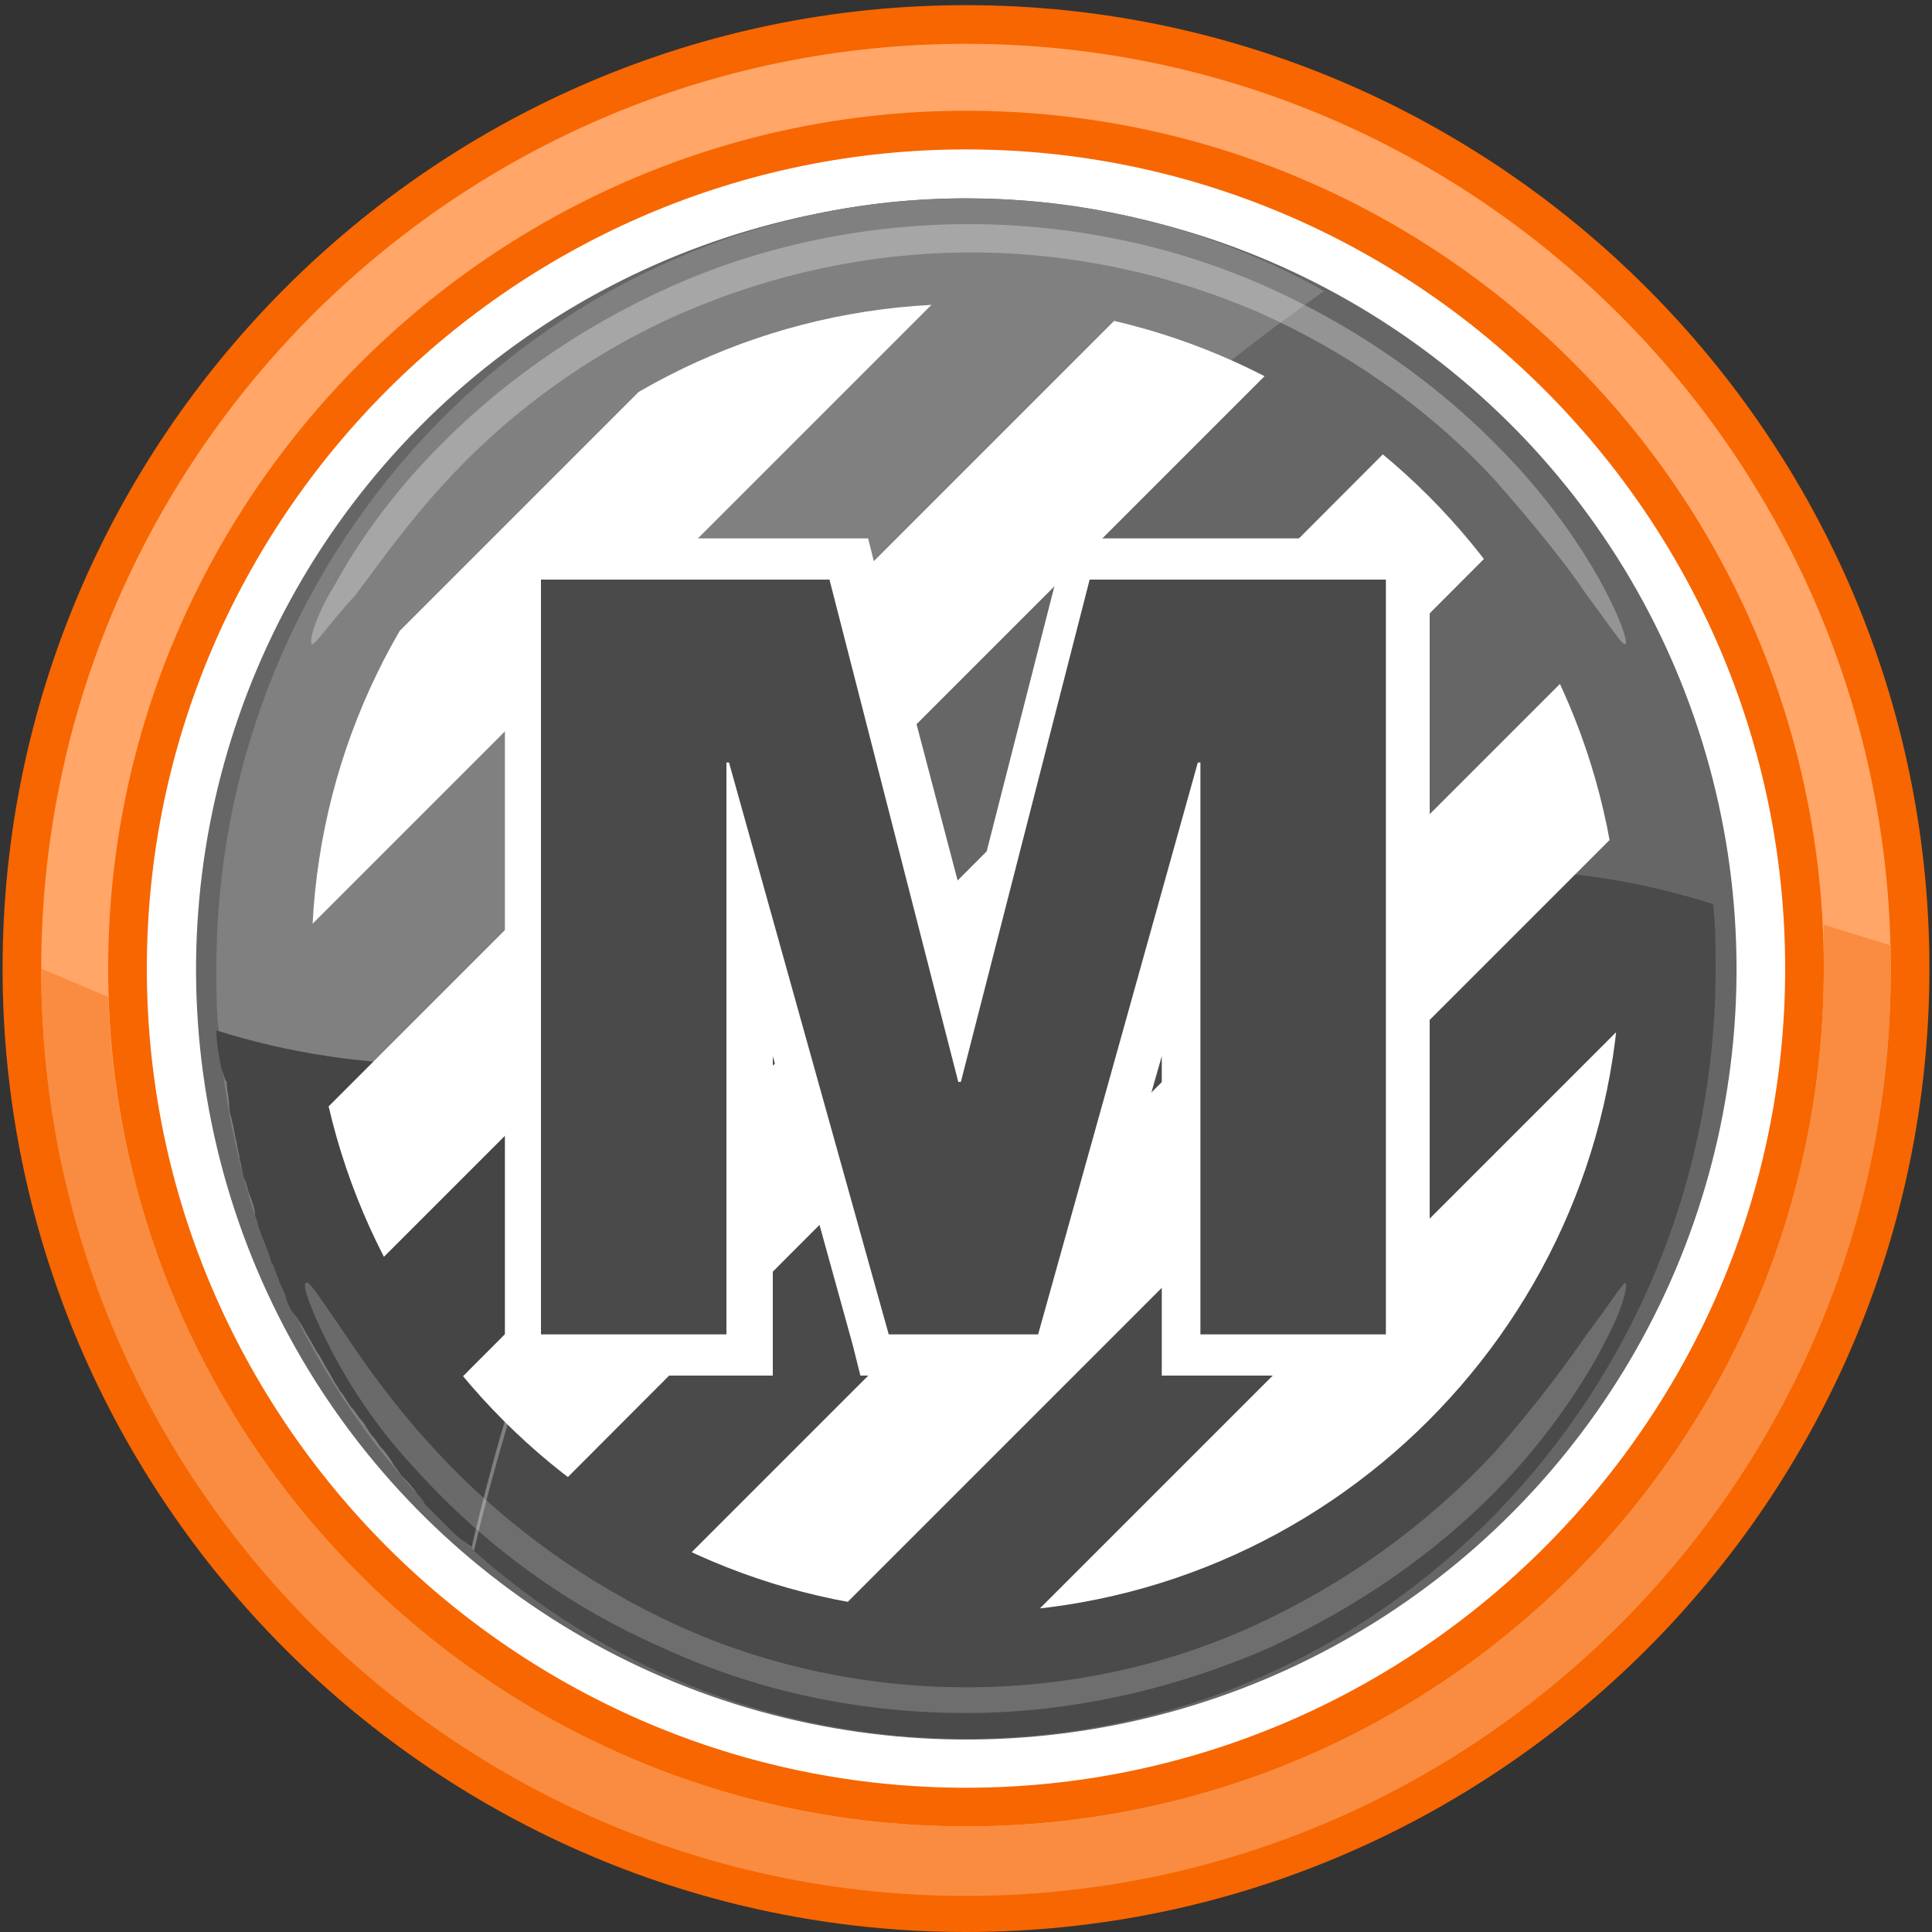
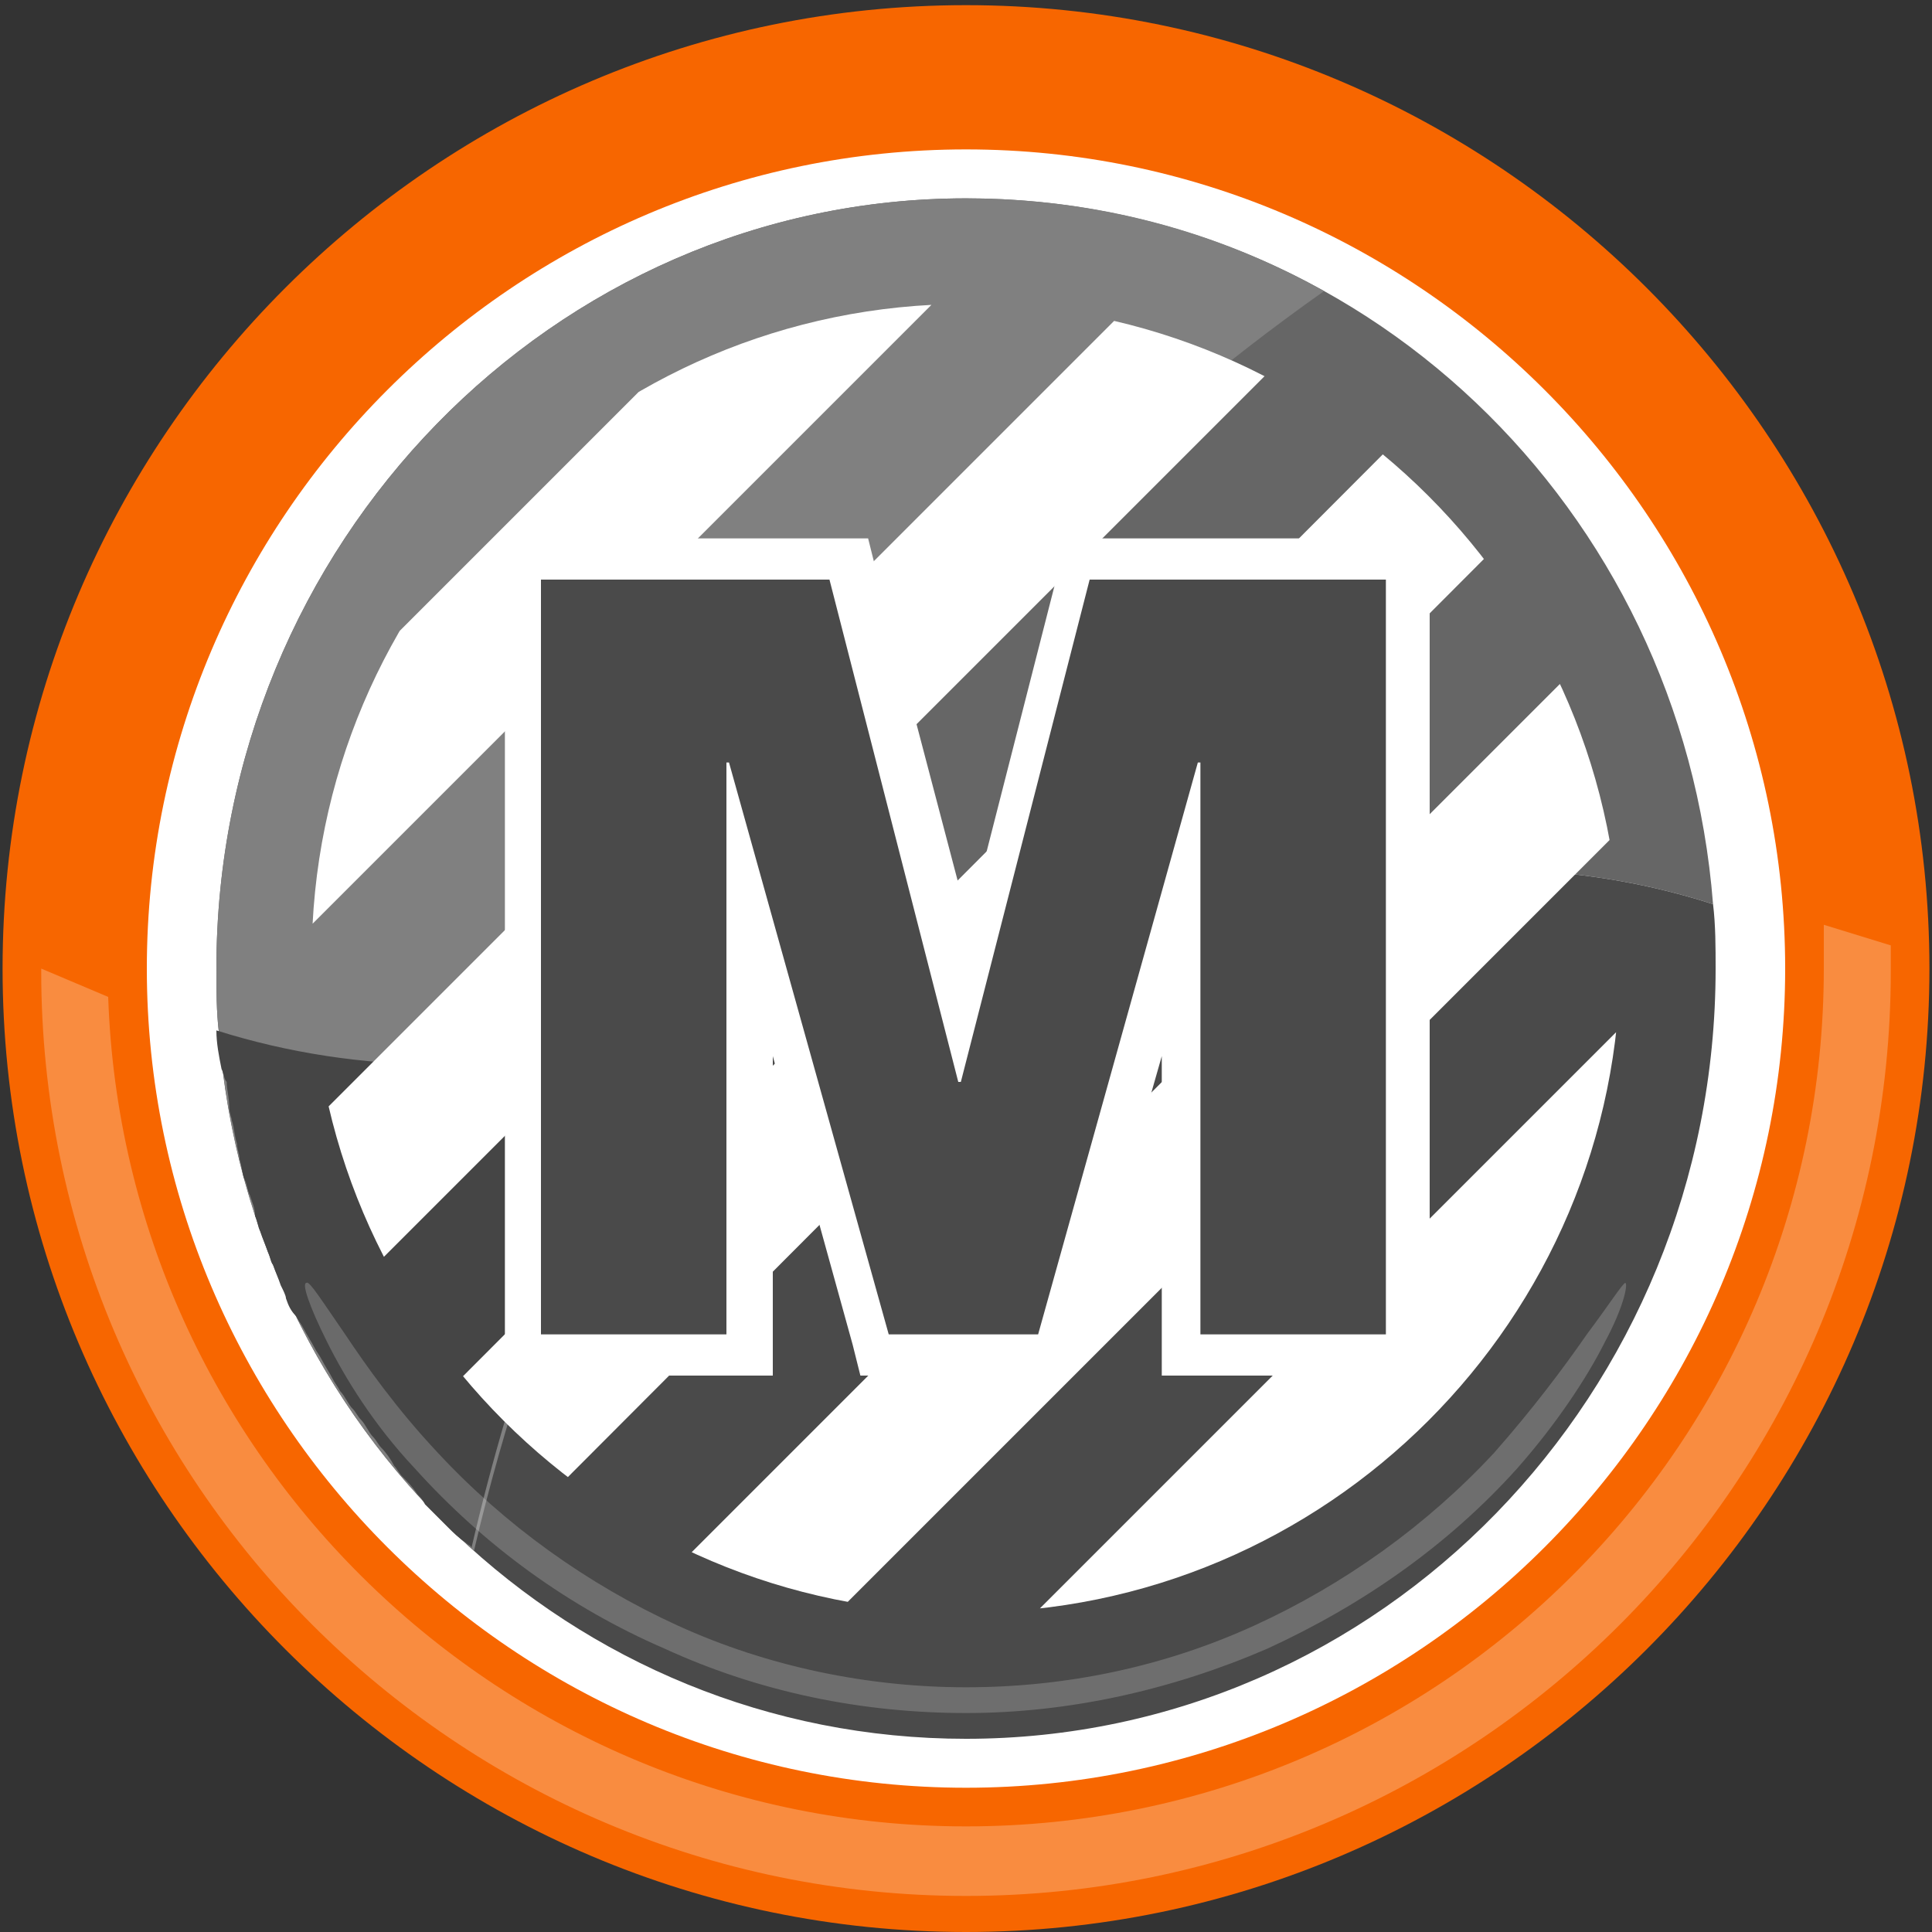
<svg xmlns="http://www.w3.org/2000/svg" xmlns:xlink="http://www.w3.org/1999/xlink" version="1.1" id="Слой_1" x="0px" y="0px" viewBox="0 0 75 75" style="enable-background:new 0 0 75 75;" xml:space="preserve">
  <rect x="0" y="0" width="75" height="75" fill="#333333" stroke="none" />
  <style type="text/css">
	.st0{fill:#FFFFFF;}
	.st1{fill:#666666;}
	.st2{fill:#4A4A4A;}
	.st3{fill:#808080;}
	.st4{opacity:0.3;}
	.st5{fill:#454545;}
	.st6{opacity:0.2;}
	.st7{fill:#F76600;}
	.st8{fill:#FFA668;}
	.st9{fill:#F98C40;}
	.st10{clip-path:url(#SVGID_00000069373427207817015590000000077768550709708971_);}
	.st11{fill:none;stroke:#FFFFFF;stroke-width:5.647;stroke-miterlimit:10;}
</style>
  <g>
    <ellipse transform="matrix(0.988 -0.156 0.156 0.988 -5.401 6.304)" class="st0" cx="37.5" cy="37.6" rx="33.1" ry="33.1" />
    <g>
-       <ellipse transform="matrix(0.189 -0.982 0.982 0.189 -6.499 67.347)" class="st1" cx="37.5" cy="37.6" rx="29.9" ry="29.9" />
      <path class="st1" d="M66.5,35.1c-1.2-15.4-13.7-27.4-29-27.4C21.5,7.7,8.4,21.1,8.4,37.6c0,0.8,0,1.7,0.1,2.5    C27.8,46.3,47.3,28.9,66.5,35.1z" />
      <path class="st2" d="M8.5,40.1c1.2,15.4,13.7,27.4,29,27.4c16.1,0,29.1-13.4,29.1-29.9c0-0.8,0-1.7-0.1-2.5    C47.3,28.9,27.8,46.3,8.5,40.1z" />
      <path class="st3" d="M51.4,11.3C47.3,9,42.6,7.7,37.5,7.7C21.5,7.7,8.4,21.1,8.4,37.6c0,0.8,0,1.7,0.1,2.5    c0.6,8,4.3,15.1,9.9,20.1C23.1,40.1,35.1,22.8,51.4,11.3z" />
      <g class="st4">
-         <path class="st0" d="M12.1,25c-0.1-0.1,0.1-1,0.9-2.3c0.7-1.3,1.9-3.1,3.5-4.8c2.7-2.9,6-5.2,9.6-6.8c3.6-1.6,7.6-2.4,11.5-2.4     c3.9,0,7.9,0.8,11.5,2.4c3.6,1.6,6.9,3.9,9.6,6.8c1.6,1.7,2.8,3.5,3.5,4.8c0.7,1.3,1,2.2,0.9,2.3c-0.1,0.1-0.6-0.7-1.5-1.9     c-0.8-1.2-2.1-2.8-3.6-4.5c-2.6-2.8-5.8-5-9.2-6.5c-3.5-1.5-7.3-2.3-11.1-2.3c-3.8,0-7.6,0.8-11.1,2.3c-3.5,1.5-6.7,3.8-9.2,6.5     c-1.5,1.6-2.7,3.3-3.6,4.5C12.7,24.3,12.2,25.1,12.1,25z" />
-       </g>
+         </g>
      <path class="st5" d="M8.8,42c0,0.3,0.1,0.6,0.1,1c0,0.2,0.1,0.4,0.1,0.5c0.1,0.3,0.1,0.6,0.2,0.9c0,0.2,0.1,0.4,0.1,0.6    c0.1,0.3,0.1,0.6,0.2,0.8c0.1,0.2,0.1,0.4,0.2,0.6c0.1,0.3,0.2,0.5,0.2,0.8c0.1,0.2,0.1,0.4,0.2,0.6c0.1,0.3,0.2,0.5,0.3,0.8    c0.1,0.2,0.1,0.4,0.2,0.5c0.1,0.3,0.2,0.5,0.3,0.8c0.1,0.2,0.2,0.4,0.2,0.5c0.1,0.3,0.2,0.5,0.4,0.7c0.1,0.2,0.2,0.3,0.3,0.5    c0.1,0.2,0.3,0.5,0.4,0.7c0.1,0.2,0.2,0.3,0.3,0.5c0.1,0.2,0.3,0.5,0.4,0.7c0.1,0.2,0.2,0.3,0.3,0.5c0.2,0.2,0.3,0.5,0.5,0.7    c0.1,0.1,0.2,0.3,0.3,0.4c0.2,0.2,0.3,0.5,0.5,0.7c0.1,0.1,0.2,0.3,0.3,0.4c0.2,0.2,0.4,0.5,0.5,0.7c0.1,0.1,0.2,0.3,0.3,0.4    c0.2,0.2,0.4,0.4,0.6,0.7c0.1,0.1,0.2,0.2,0.3,0.4c0.2,0.2,0.4,0.4,0.6,0.6c0.1,0.1,0.2,0.2,0.3,0.3c0.2,0.2,0.4,0.4,0.7,0.6    c0.1,0.1,0.2,0.1,0.2,0.2c1.6-6.9,4-13.5,7.2-19.6c-5.7,1.1-11.4,1.3-17.1-0.5c0,0.5,0.1,1,0.2,1.5C8.7,41.7,8.7,41.9,8.8,42z" />
      <g class="st6">
        <path class="st0" d="M63.1,49.8c0.1,0.1-0.1,1-0.8,2.3c-0.7,1.4-1.9,3.2-3.4,4.9c-2.7,3-6,5.3-9.7,7c-3.7,1.6-7.7,2.5-11.7,2.5     c-4,0-8-0.8-11.7-2.5c-3.7-1.6-7-4-9.7-7c-1.6-1.7-2.7-3.5-3.4-4.9c-0.7-1.4-1-2.3-0.8-2.3c0.1-0.1,0.6,0.7,1.5,2     c0.8,1.2,2,2.9,3.6,4.6c2.6,2.8,5.8,5.1,9.3,6.7c3.5,1.6,7.4,2.4,11.2,2.4c3.9,0,7.7-0.8,11.2-2.4c3.5-1.6,6.7-3.9,9.3-6.7     c1.5-1.7,2.7-3.3,3.6-4.6C62.5,50.6,63,49.8,63.1,49.8z" />
      </g>
    </g>
    <g>
      <path class="st7" d="M37.5,75C16.9,75,0.1,58.2,0.1,37.6S16.9,0.2,37.5,0.2S74.9,17,74.9,37.6S58.1,75,37.5,75z M37.5,5.8    C20,5.8,5.7,20.1,5.7,37.6S20,69.4,37.5,69.4s31.8-14.3,31.8-31.8S55,5.8,37.5,5.8z" />
    </g>
    <g>
-       <path class="st8" d="M37.5,73.5c-19.8,0-35.9-16.1-35.9-35.9S17.7,1.7,37.5,1.7s35.9,16.1,35.9,35.9S57.3,73.5,37.5,73.5z     M37.5,4.3C19.2,4.3,4.2,19.3,4.2,37.6s14.9,33.3,33.3,33.3S70.8,56,70.8,37.6S55.9,4.3,37.5,4.3z" />
-     </g>
-     <path class="st9" d="M70.8,35.9c0,0.5,0,1.1,0,1.7c0,18.4-14.9,33.3-33.3,33.3c-18,0-32.7-14.4-33.3-32.2l-2.6-1.1c0,0,0,0.1,0,0.1   c0,19.8,16.1,35.9,35.9,35.9s35.9-16.1,35.9-35.9c0-0.3,0-0.6,0-1L70.8,35.9z" />
+       </g>
+     <path class="st9" d="M70.8,35.9c0,0.5,0,1.1,0,1.7c0,18.4-14.9,33.3-33.3,33.3c-18,0-32.7-14.4-33.3-32.2l-2.6-1.1c0,0,0,0.1,0,0.1   c0,19.8,16.1,35.9,35.9,35.9s35.9-16.1,35.9-35.9c0-0.3,0-0.6,0-1L70.8,35.9" />
  </g>
  <g>
    <defs>
      <path id="SVGID_1_" d="M37.5,62.6c-14,0-25.4-11.4-25.4-25.4v0c0-14,11.4-25.4,25.4-25.4h0c14,0,25.4,11.4,25.4,25.4v0    C62.9,51.2,51.5,62.6,37.5,62.6L37.5,62.6z" />
    </defs>
    <clipPath id="SVGID_00000152232295766289425570000016837522503725843128_">
      <use xlink:href="#SVGID_1_" style="overflow:visible;" />
    </clipPath>
    <g style="clip-path:url(#SVGID_00000152232295766289425570000016837522503725843128_);">
      <line class="st11" x1="0.1" y1="43.9" x2="45.2" y2="-1.2" />
      <line class="st11" x1="8.1" y1="51.6" x2="53.2" y2="6.5" />
      <line class="st11" x1="16.1" y1="59.3" x2="61.2" y2="14.1" />
      <line class="st11" x1="24.1" y1="67" x2="69.3" y2="21.8" />
      <line class="st11" x1="32.1" y1="74.7" x2="77.3" y2="29.5" />
    </g>
  </g>
  <g>
    <polygon class="st2" points="45.9,52.6 45.9,35.1 41,52.6 34,52.6 29.2,35.1 29.2,52.6 20.4,52.6 20.4,21.7 33,21.7 37.5,39    42,21.7 54.6,21.7 54.6,52.6  " />
    <path class="st0" d="M53.8,22.5v29.3h-7.2V29.6h-0.1l-6.2,22.2h-5.8l-6.2-22.2h-0.1v22.2h-7.2V22.5h11.2l5,19.5h0.1l5-19.5H53.8    M55.4,20.9h-1.6H42.6h-1.2l-0.3,1.2l-3.5,13.7L34,22.1l-0.3-1.2h-1.2H21.2h-1.6v1.6v29.3v1.6h1.6h7.2H30v-1.6V41l3.1,11.2l0.3,1.2   h1.2h5.8h1.2l0.3-1.2L45.1,41v10.8v1.6h1.6h7.2h1.6v-1.6V22.5V20.9L55.4,20.9z" />
  </g>
</svg>